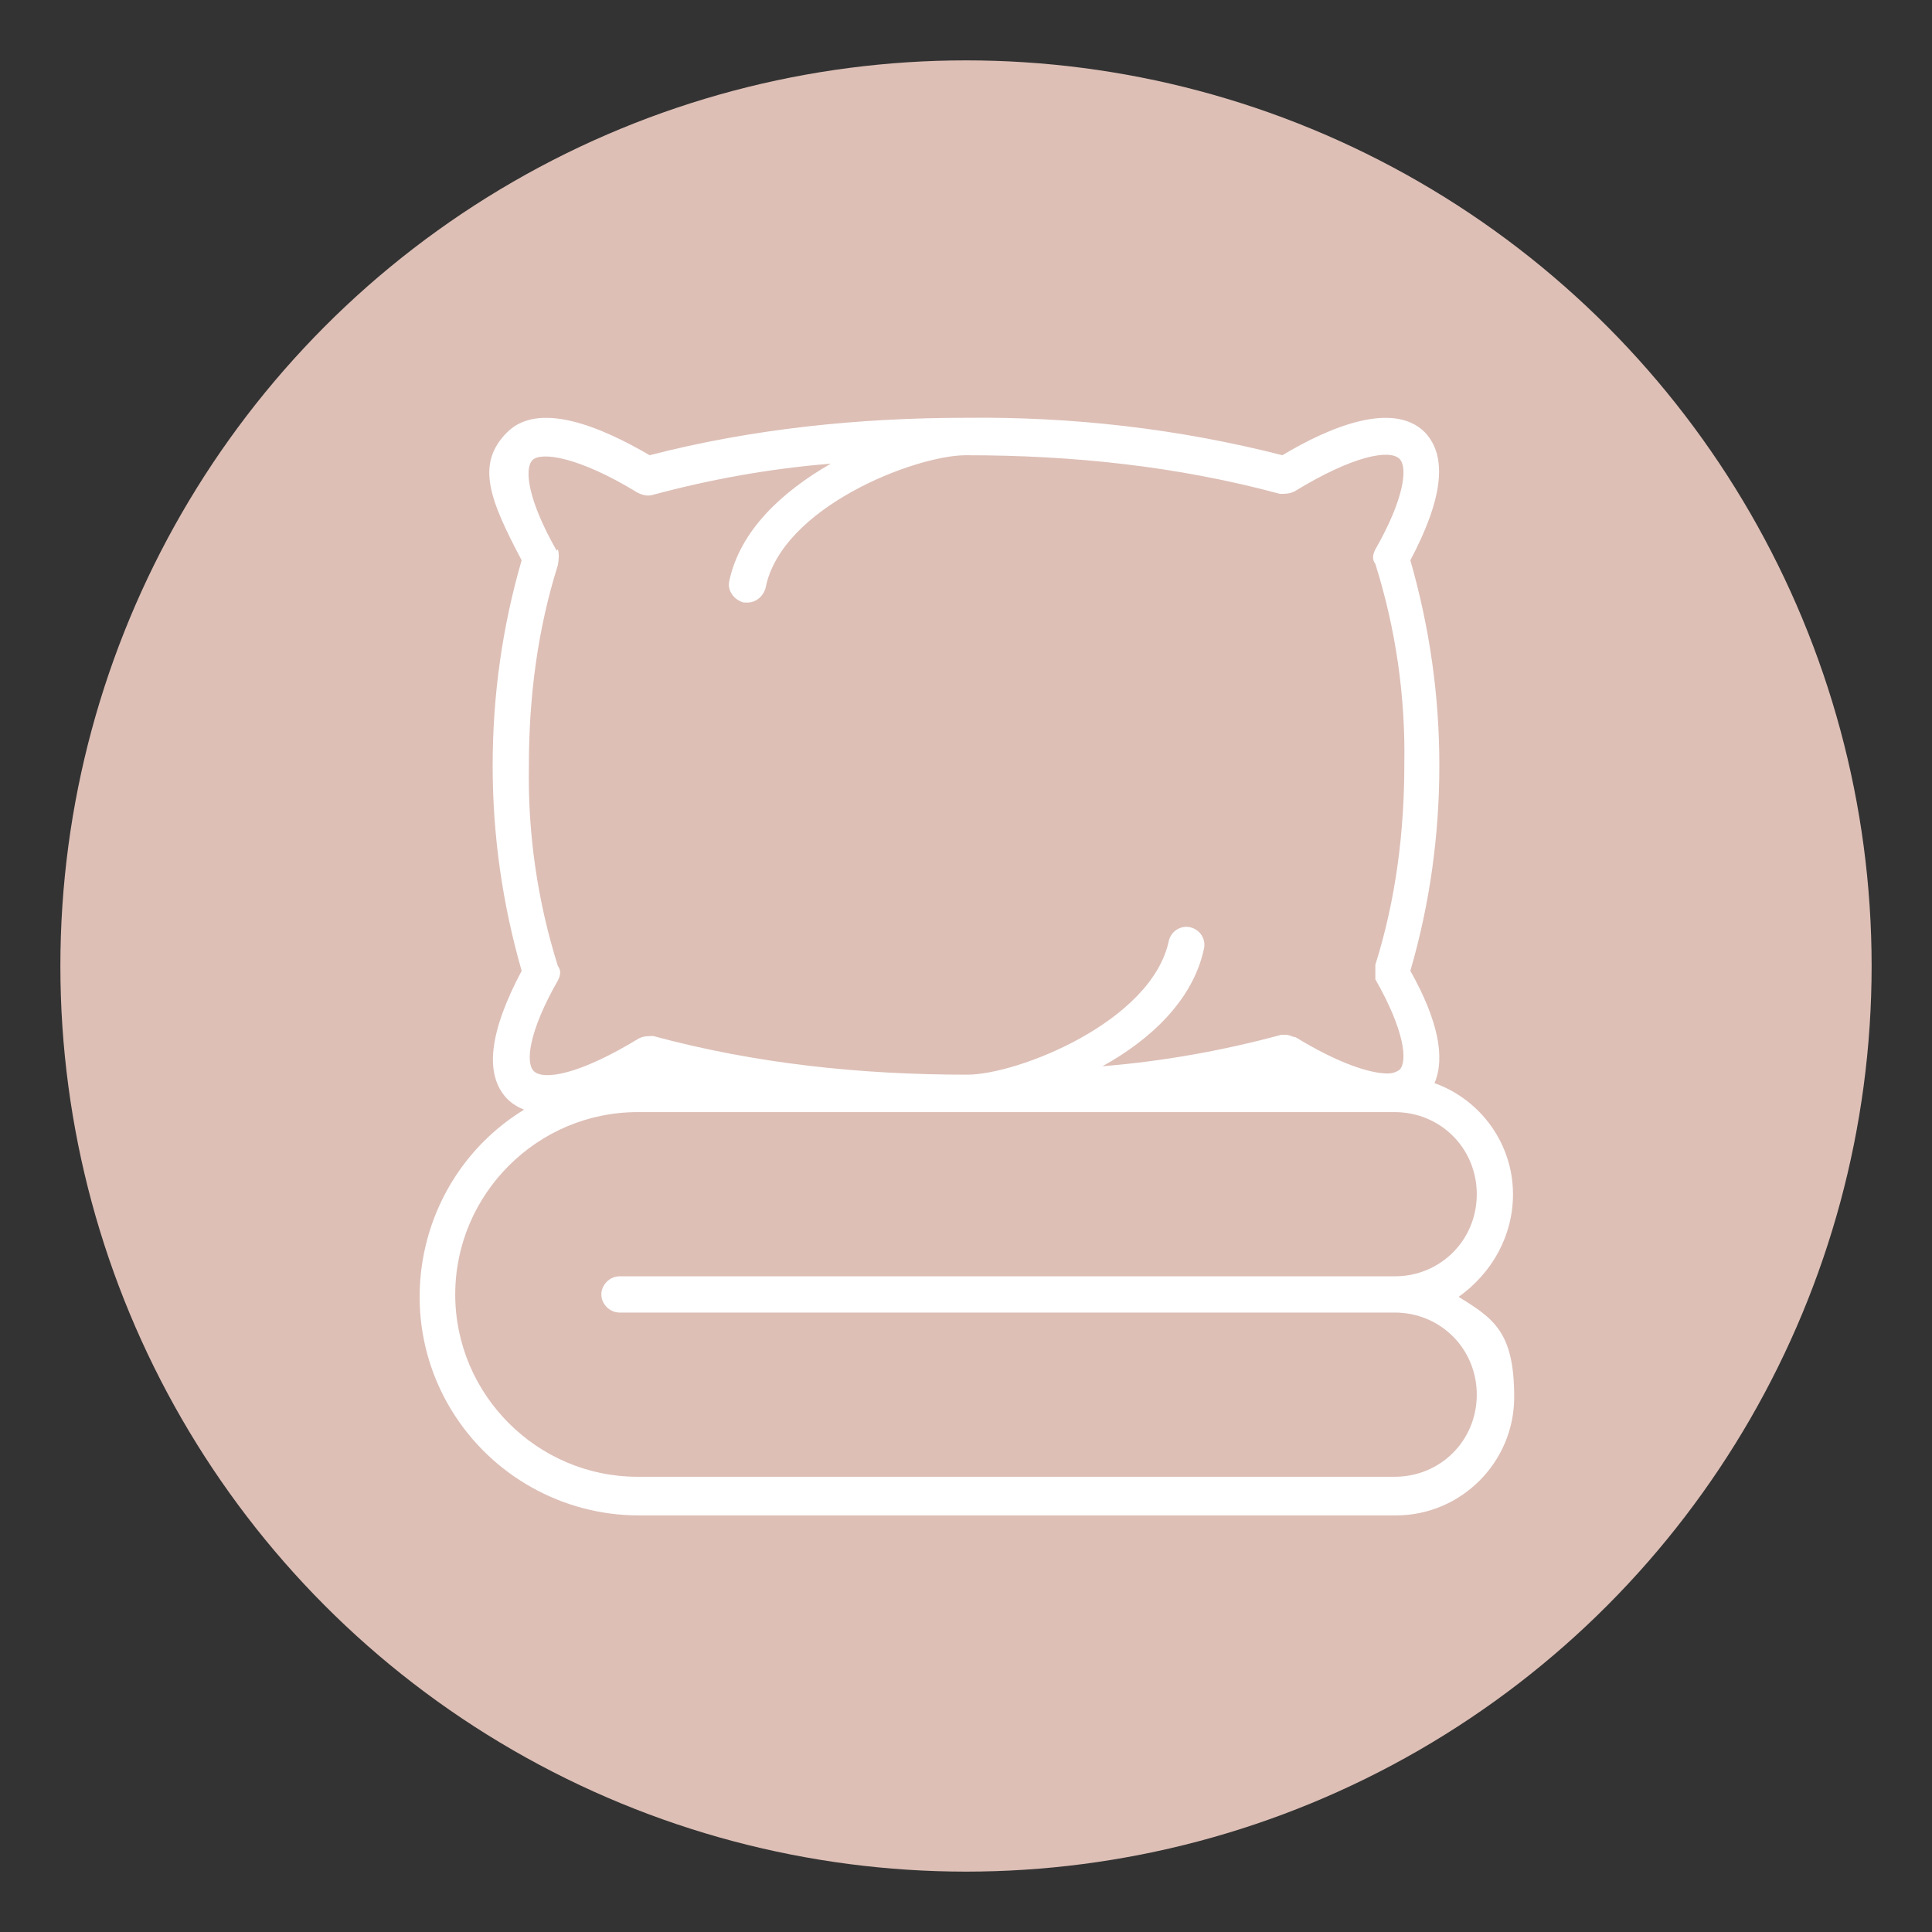
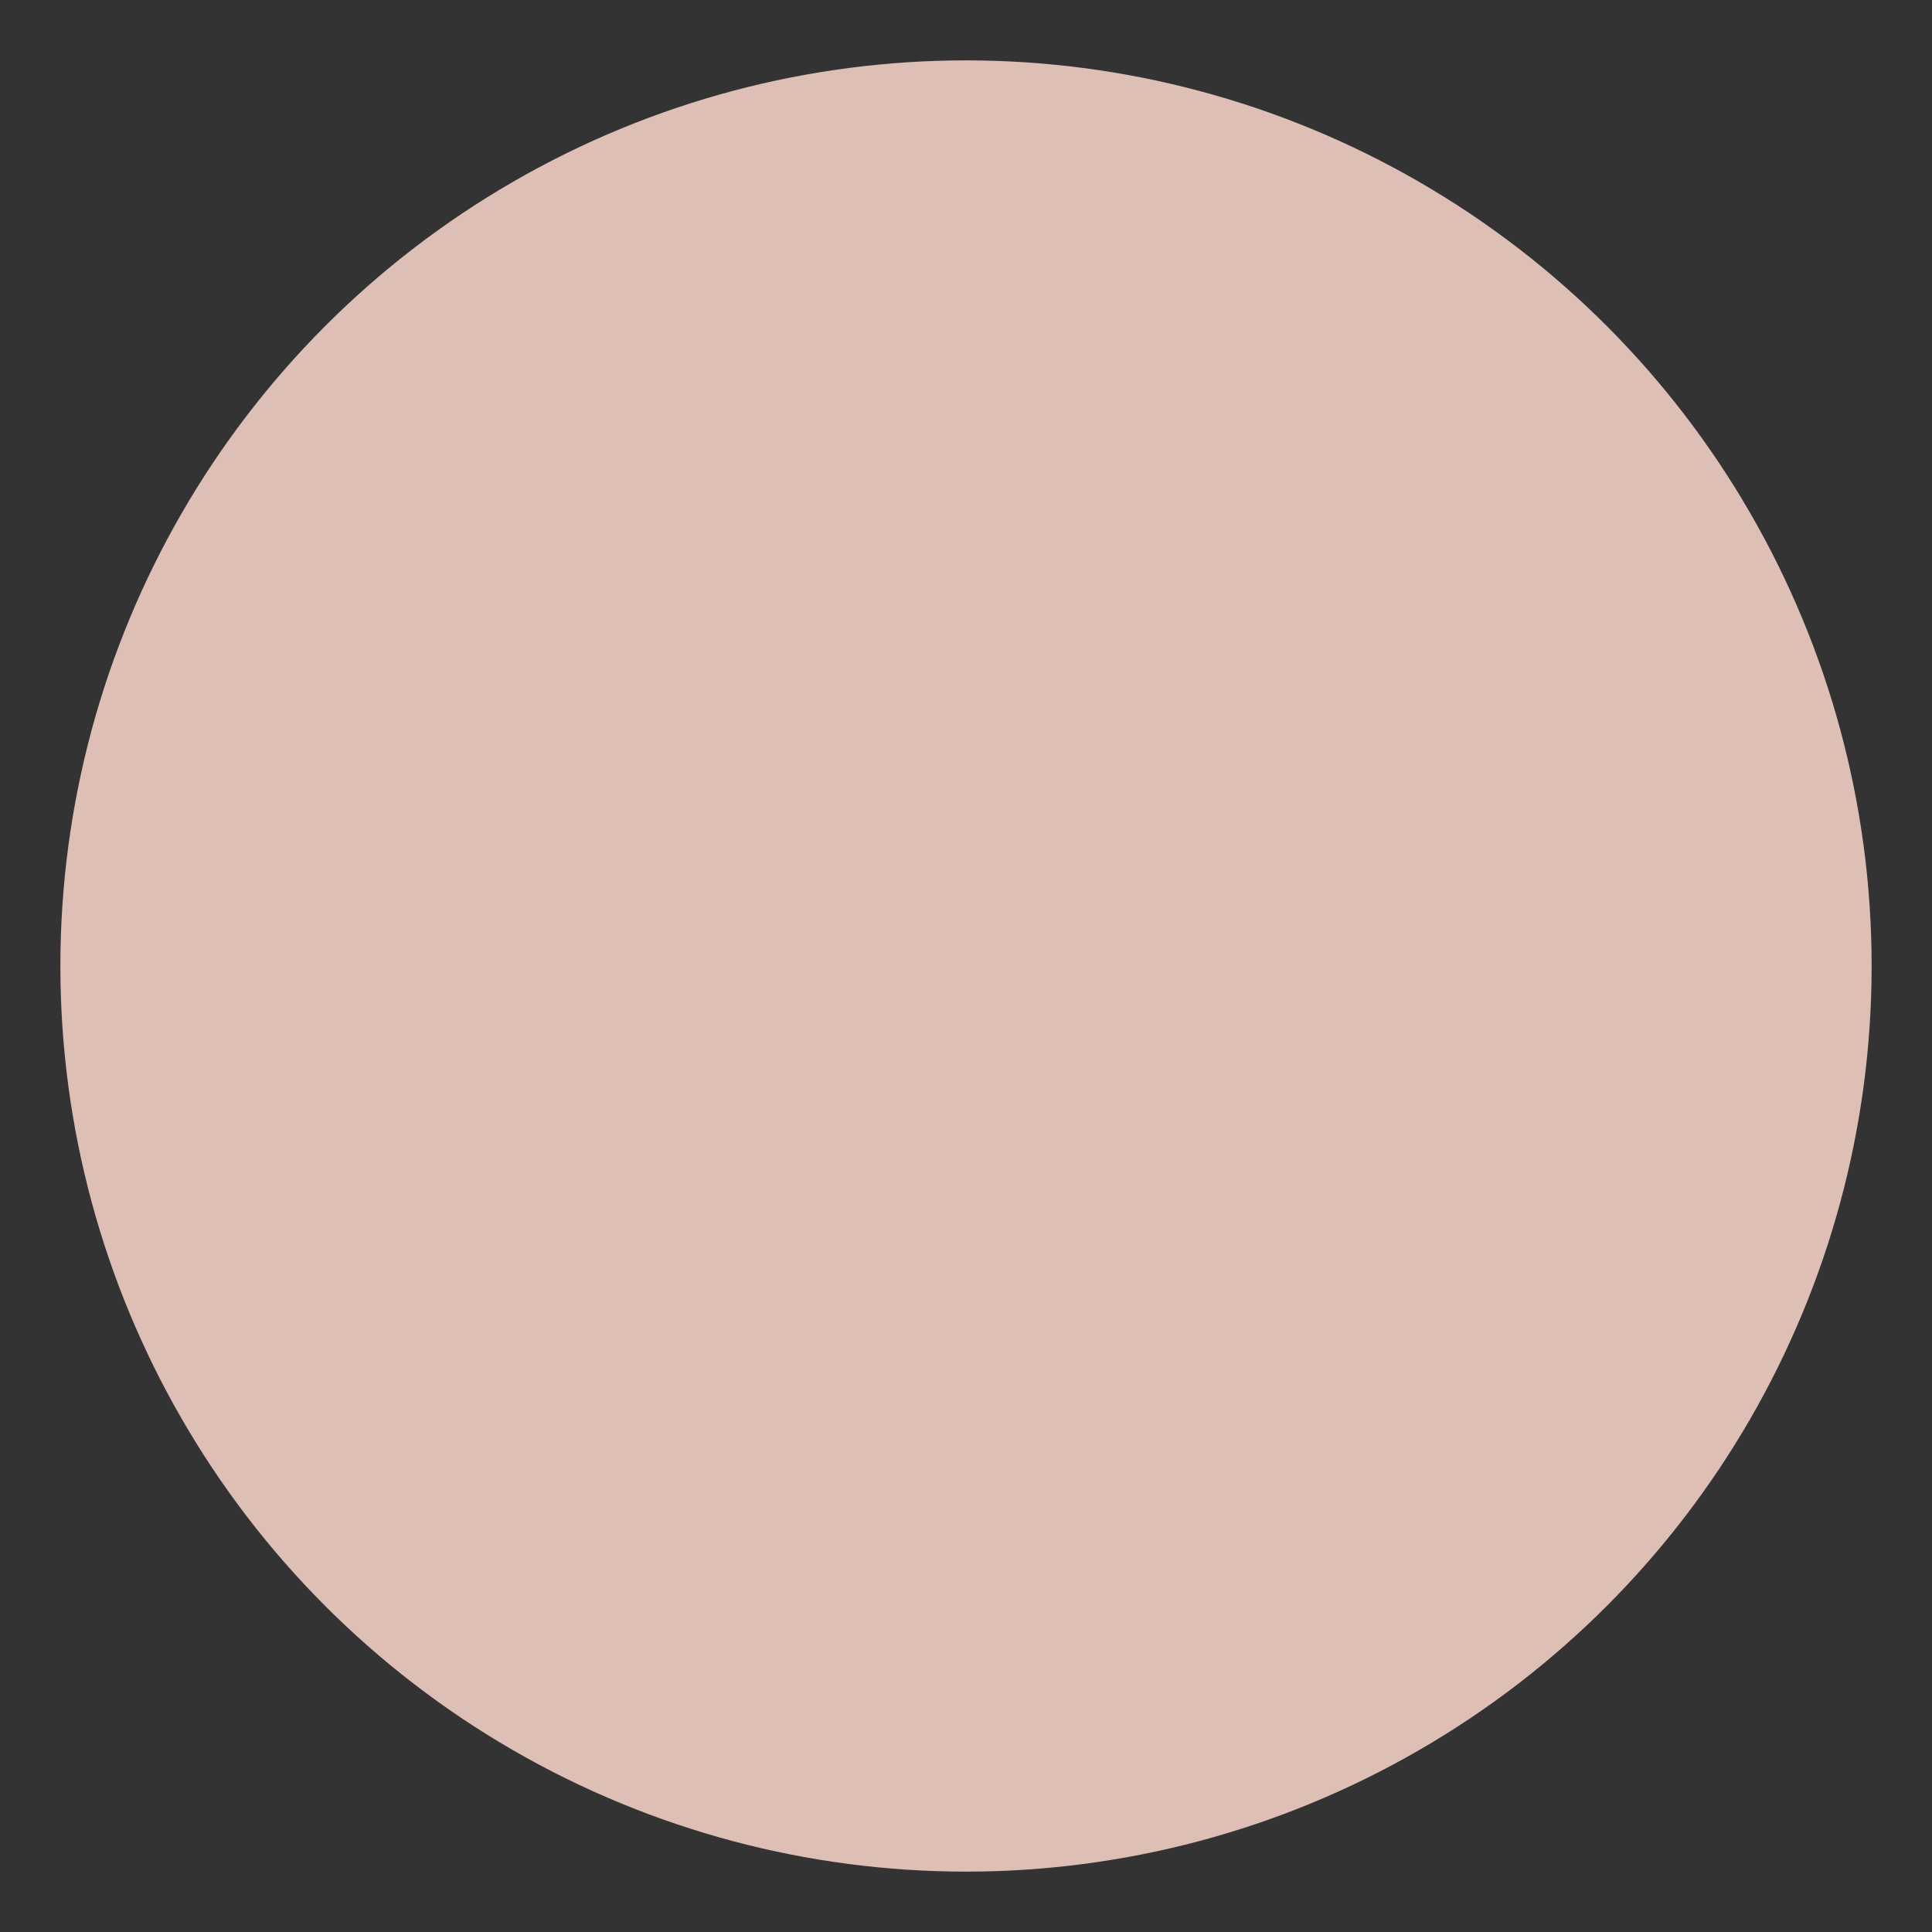
<svg xmlns="http://www.w3.org/2000/svg" id="Layer_1" data-name="Layer 1" width="56.4mm" height="56.4mm" viewBox="0 0 160 160">
  <rect x="0" y="0" width="160" height="160" fill="#333333" stroke="none" />
  <defs>
    <style> .cls-1 { fill: #ddbfb6; } .cls-1, .cls-2 { stroke-width: 0px; } .cls-2 { fill: #fff; } </style>
  </defs>
  <circle class="cls-1" cx="80" cy="80" r="75" />
-   <path class="cls-2" d="M125.3,98.9c0-4.1-2.6-7.8-6.5-9.2.9-2.1.3-5.2-2-9.3,1.6-5.5,2.4-11.2,2.4-17s-.8-11.4-2.4-17c2.7-5.1,3.1-8.6,1.2-10.6-2.6-2.6-7.8-.5-11.8,1.9-8.6-2.2-17.4-3.2-26.2-3.1-8.8,0-17.7.9-26.2,3.1-4.1-2.4-9.2-4.5-11.8-1.9s-1.5,5.5,1.2,10.6c-1.6,5.5-2.4,11.2-2.4,17s.8,11.4,2.4,17c-2.7,5.1-3.1,8.6-1.2,10.6.4.4.9.7,1.4.9-8.5,5.2-11.2,16.4-6,24.9,3.3,5.4,9.2,8.7,15.5,8.7h62.7c5.4,0,9.8-4.4,9.8-9.8s-1.7-6.5-4.6-8.3c2.8-2,4.5-5.1,4.5-8.5ZM46.1,45.6c-2.4-4.2-2.7-6.8-2-7.5s3.8-.3,8.7,2.7c.4.2.8.3,1.2.2,4.8-1.3,9.8-2.2,14.8-2.6-4,2.3-7.5,5.5-8.4,9.7-.2.8.4,1.6,1.2,1.8h.3c.7,0,1.3-.5,1.5-1.2,1.3-6.7,12.4-11,16.6-11,8.8,0,17.5.9,26,3.2.4,0,.8,0,1.2-.2,4.9-3,7.9-3.5,8.7-2.7.7.7.4,3.3-2,7.5-.2.4-.3.8,0,1.2,1.7,5.4,2.5,11,2.4,16.6,0,5.6-.7,11.2-2.4,16.6,0,.4,0,.9,0,1.2,2.4,4.2,2.7,6.8,2,7.5-.3.2-.6.3-1,.3h0c-1.4,0-4-.8-7.6-3-.2,0-.5-.2-.8-.2s-.3,0-.4,0c-4.8,1.3-9.8,2.2-14.8,2.6,4-2.2,7.5-5.5,8.4-9.7.2-.8-.3-1.6-1.1-1.8-.8-.2-1.6.3-1.8,1.1h0c-1.4,6.7-12.5,11.1-16.7,11.1-8.8,0-17.5-.9-26-3.2-.4,0-.8,0-1.2.2-4.9,3-7.9,3.5-8.7,2.7-.7-.7-.4-3.3,2-7.5.2-.4.3-.8,0-1.2-1.7-5.4-2.5-11-2.4-16.6,0-5.6.7-11.2,2.4-16.6.1-.5.1-1,0-1.3ZM106.4,89.1h-.4c0,0,.2,0,.3,0h0ZM54,89.1h-.4s0,0,0,0c.2,0,.3,0,.3,0ZM115.5,105.7H51.3c-.8,0-1.5.7-1.5,1.5s.7,1.5,1.5,1.5h64.2c3.8,0,6.8,3,6.8,6.8s-3,6.8-6.8,6.8h-62.7c-8.3,0-15.1-6.8-15.1-15.1s6.8-15.1,15.1-15.1h62.7c3.8,0,6.8,3,6.8,6.8s-3,6.8-6.8,6.8Z" />
</svg>